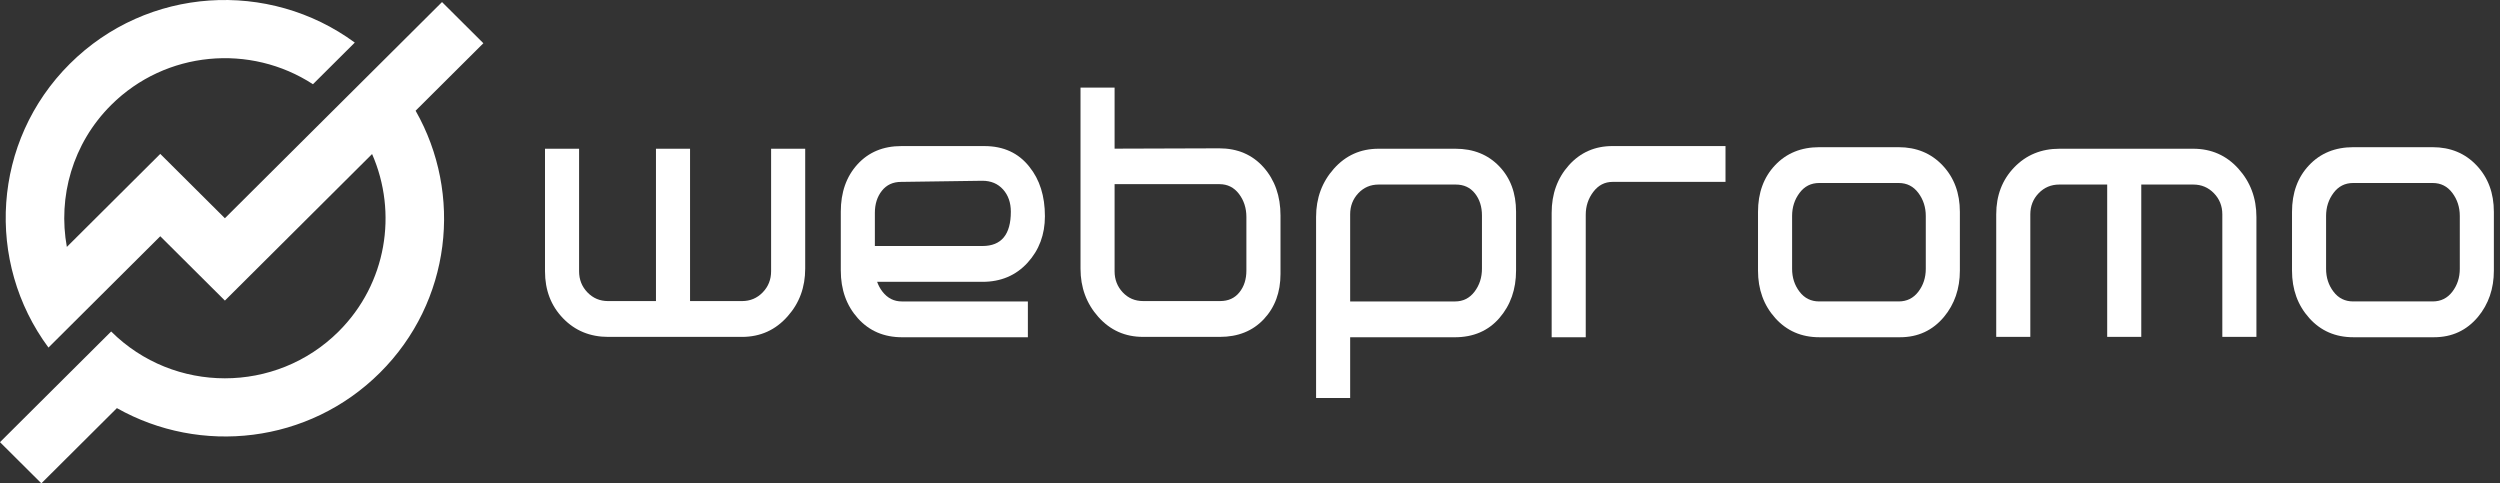
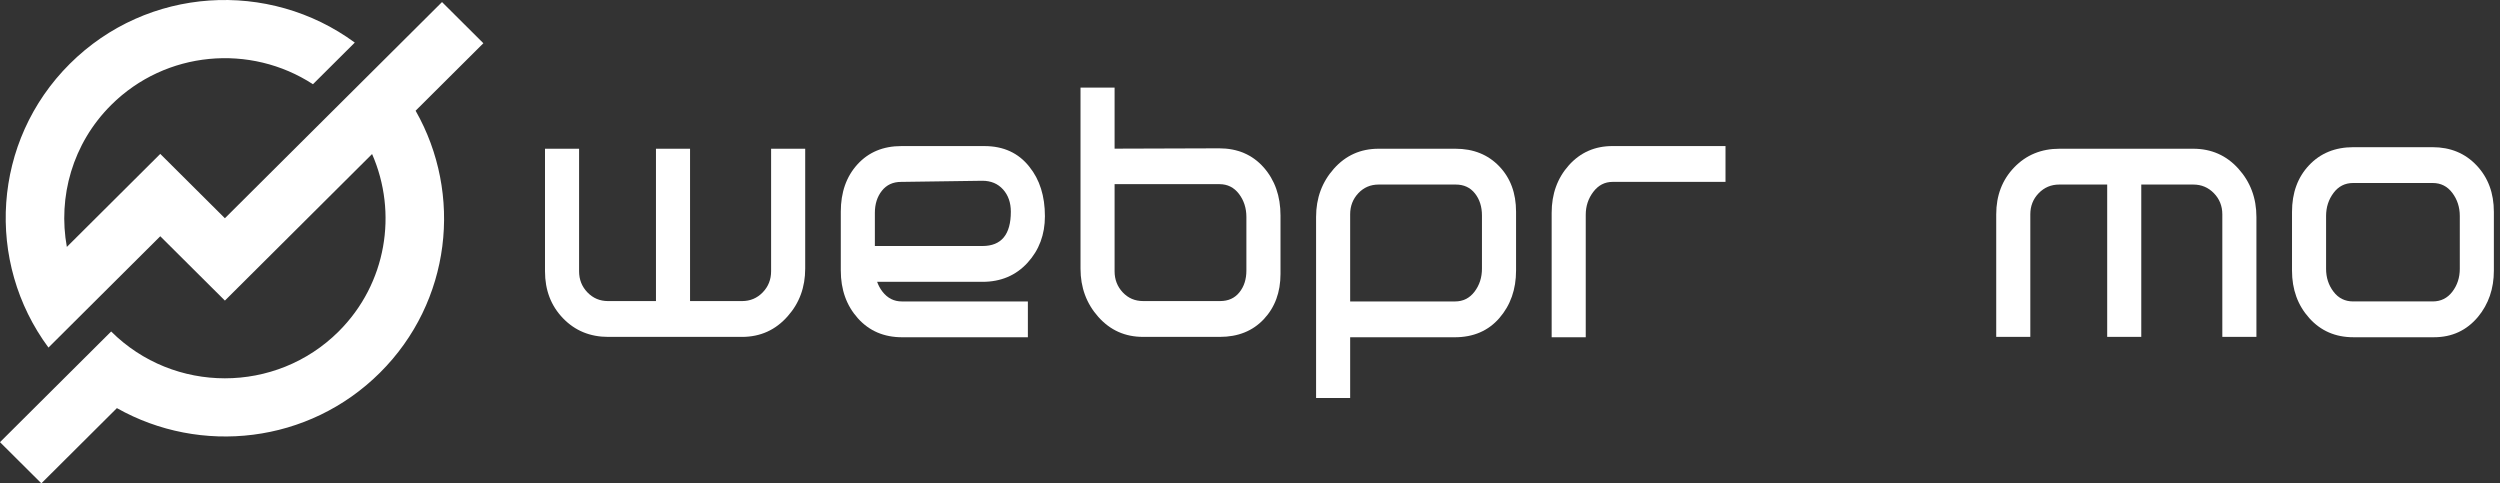
<svg xmlns="http://www.w3.org/2000/svg" width="300" height="58" viewBox="0 0 300 58" fill="none">
  <rect x="0" y="0" width="300" height="58" fill="#333333" stroke="none" />
  <g clip-path="url(#clip0_5116_4865)">
    <path fill-rule="evenodd" clip-rule="evenodd" d="M92.532 32.554C92.532 33.548 92.196 34.393 91.523 35.088C90.849 35.783 90.024 36.129 89.046 36.129H82.806V17.848H78.716V36.129H72.961C71.988 36.129 71.165 35.783 70.494 35.088C69.825 34.393 69.49 33.548 69.49 32.554V17.848H65.4V32.554C65.4 34.816 66.118 36.694 67.558 38.187C68.996 39.68 70.808 40.428 72.99 40.428H89.034C91.245 40.428 93.077 39.598 94.532 37.938C95.926 36.369 96.624 34.471 96.624 32.236V17.848H92.532V32.554Z" fill="white" />
    <path fill-rule="evenodd" clip-rule="evenodd" d="M105.827 22.892C106.39 22.183 107.156 21.828 108.128 21.828L117.882 21.692C118.915 21.692 119.742 22.041 120.367 22.733C120.989 23.428 121.301 24.317 121.301 25.404C121.301 28.148 120.164 29.521 117.892 29.521H104.984V25.538C104.984 24.484 105.266 23.601 105.827 22.892ZM123.301 31.534C124.695 30.012 125.39 28.148 125.39 25.947C125.39 23.533 124.77 21.557 123.527 20.017C122.225 18.359 120.422 17.529 118.119 17.529H108.166C105.983 17.529 104.227 18.261 102.893 19.725C101.56 21.189 100.895 23.081 100.895 25.404V32.462C100.895 34.756 101.575 36.664 102.939 38.187C104.302 39.711 106.074 40.471 108.257 40.471H123.345V36.173H108.219C107.278 36.173 106.504 35.782 105.895 34.996C105.614 34.634 105.406 34.24 105.256 33.82H117.892C120.102 33.82 121.905 33.058 123.301 31.534Z" fill="white" />
    <path fill-rule="evenodd" clip-rule="evenodd" d="M149.567 32.461C149.567 33.517 149.286 34.391 148.724 35.086C148.162 35.781 147.396 36.127 146.422 36.127H137.17C136.198 36.127 135.386 35.781 134.732 35.086C134.079 34.391 133.751 33.547 133.751 32.552V22.098H146.331C147.303 22.098 148.086 22.491 148.681 23.274C149.272 24.06 149.567 24.979 149.567 26.035V32.461ZM146.295 17.799L133.751 17.839V10.514H129.662V32.234C129.662 34.497 130.373 36.429 131.798 38.027C133.222 39.627 135.008 40.426 137.162 40.426H146.387C148.568 40.426 150.325 39.719 151.659 38.3C152.993 36.881 153.66 35.071 153.66 32.869V25.855C153.66 23.532 152.984 21.608 151.637 20.084C150.288 18.563 148.507 17.799 146.295 17.799Z" fill="white" />
    <path fill-rule="evenodd" clip-rule="evenodd" d="M177.835 32.236C177.835 33.293 177.539 34.213 176.946 34.998C176.352 35.783 175.571 36.174 174.597 36.174H162.019V25.721C162.019 24.726 162.347 23.881 162.999 23.186C163.653 22.493 164.464 22.146 165.437 22.146H174.689C175.663 22.146 176.429 22.5 176.991 23.21C177.553 23.918 177.835 24.801 177.835 25.858V32.236ZM174.654 17.848H165.428C163.276 17.848 161.489 18.646 160.065 20.246C158.64 21.845 157.93 23.775 157.93 26.038V47.76H162.019V40.472H169.497H169.518H174.564C176.805 40.472 178.593 39.703 179.926 38.165C181.26 36.626 181.927 34.727 181.927 32.463V25.405C181.927 23.173 181.251 21.353 179.904 19.952C178.555 18.549 176.805 17.848 174.654 17.848Z" fill="white" />
    <path fill-rule="evenodd" clip-rule="evenodd" d="M188.261 19.835C186.887 21.374 186.199 23.274 186.199 25.537V40.47H190.289V25.764C190.289 24.739 190.59 23.825 191.194 23.027C191.802 22.226 192.571 21.827 193.507 21.827H207.061V17.527H193.501C191.384 17.527 189.638 18.297 188.261 19.835Z" fill="white" />
-     <path fill-rule="evenodd" clip-rule="evenodd" d="M231.094 32.259C231.094 33.308 230.796 34.223 230.203 35.001C229.609 35.781 228.824 36.171 227.85 36.171H218.296C217.321 36.171 216.536 35.781 215.943 35.001C215.347 34.223 215.052 33.308 215.052 32.259V25.918C215.052 24.868 215.347 23.948 215.943 23.153C216.536 22.358 217.321 21.96 218.296 21.96H227.85C228.824 21.96 229.609 22.358 230.203 23.153C230.796 23.948 231.094 24.868 231.094 25.918V32.259ZM227.822 17.662H218.323C216.141 17.662 214.369 18.385 213.006 19.83C211.641 21.276 210.961 23.142 210.961 25.43V32.475C210.961 34.733 211.648 36.631 213.027 38.166C214.407 39.704 216.172 40.469 218.323 40.469H228.004C230.155 40.469 231.913 39.656 233.276 38.03C234.549 36.494 235.185 34.643 235.185 32.475V25.43C235.185 23.172 234.496 21.314 233.117 19.853C231.738 18.392 229.973 17.662 227.822 17.662Z" fill="white" />
    <path fill-rule="evenodd" clip-rule="evenodd" d="M263.181 17.848H247.137C244.956 17.848 243.142 18.593 241.705 20.086C240.265 21.58 239.547 23.457 239.547 25.72V40.428H243.638V25.72C243.638 24.725 243.971 23.881 244.641 23.186C245.311 22.493 246.134 22.146 247.108 22.146H252.863V40.428H256.953V22.146H263.193C264.172 22.146 264.996 22.493 265.669 23.186C266.343 23.881 266.679 24.725 266.679 25.72V40.428H270.77V26.038C270.77 23.775 270.051 21.845 268.61 20.245C267.172 18.646 265.361 17.848 263.181 17.848Z" fill="white" />
    <path fill-rule="evenodd" clip-rule="evenodd" d="M295.175 32.259C295.175 33.308 294.876 34.223 294.283 35.001C293.688 35.781 292.903 36.171 291.928 36.171H282.375C281.399 36.171 280.614 35.781 280.022 35.001C279.427 34.223 279.13 33.308 279.13 32.259V25.918C279.13 24.868 279.427 23.948 280.022 23.153C280.614 22.358 281.399 21.96 282.375 21.96H291.928C292.903 21.96 293.688 22.358 294.283 23.153C294.876 23.948 295.175 24.868 295.175 25.918V32.259ZM297.196 19.853C295.817 18.392 294.053 17.662 291.902 17.662H282.403C280.22 17.662 278.447 18.385 277.086 19.83C275.721 21.276 275.041 23.142 275.041 25.43V32.475C275.041 34.733 275.728 36.631 277.108 38.166C278.485 39.704 280.25 40.469 282.403 40.469H292.083C294.235 40.469 295.991 39.656 297.356 38.03C298.627 36.494 299.264 34.643 299.264 32.475V25.43C299.264 23.172 298.575 21.314 297.196 19.853Z" fill="white" />
    <path fill-rule="evenodd" clip-rule="evenodd" d="M58.005 5.188L53.043 0.247L45.599 7.659L40.635 12.6L26.988 26.189L19.233 18.468L8.022 29.631C6.932 23.636 8.694 17.224 13.339 12.6C19.908 6.059 30.071 5.23 37.554 10.108L42.575 5.11C32.273 -2.458 17.703 -1.629 8.376 7.659C-0.951 16.945 -1.784 31.453 5.816 41.708L19.233 28.35L26.988 36.071L44.65 18.484C47.736 25.521 46.408 34.029 40.635 39.778C33.11 47.271 20.865 47.271 13.339 39.778L0 53.059L4.963 58L14.028 48.974C24.069 54.641 37.041 53.24 45.599 44.72C54.156 36.2 55.562 23.283 49.872 13.286L58.005 5.188Z" fill="white" />
  </g>
  <defs>
    <clipPath id="clip0_5116_4865">
      <rect width="300" height="58" fill="white" />
    </clipPath>
  </defs>
</svg>